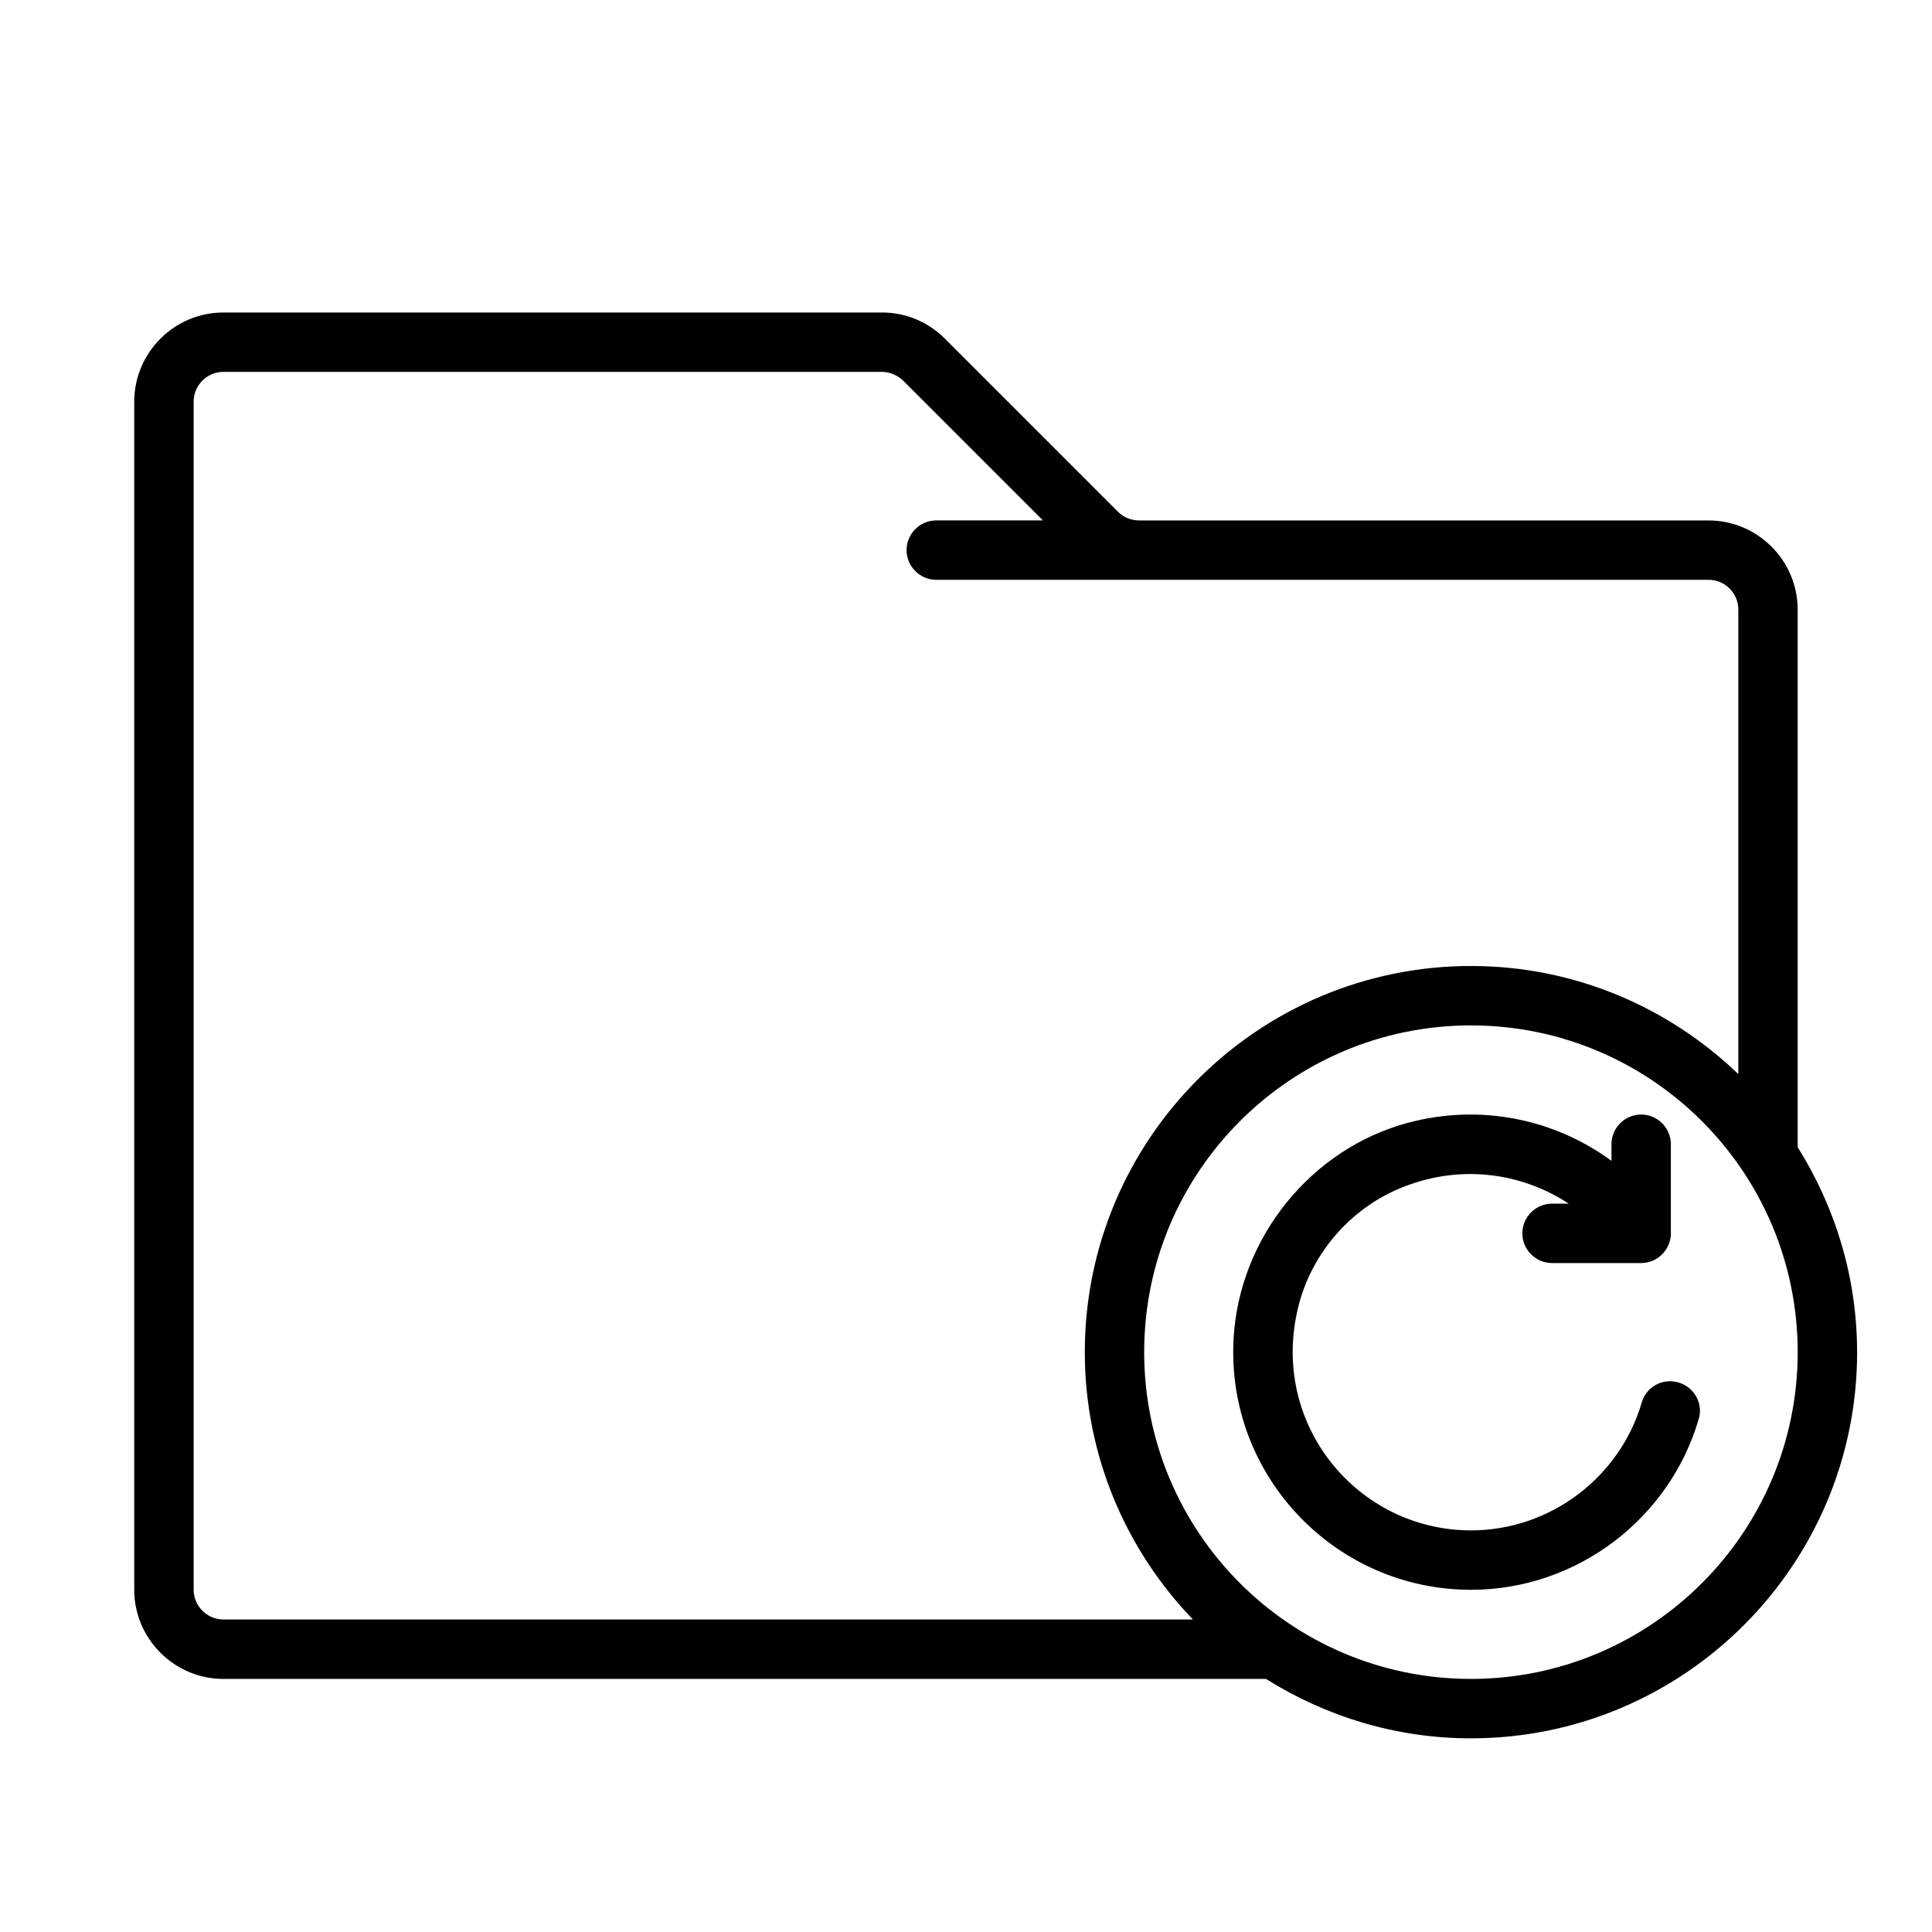
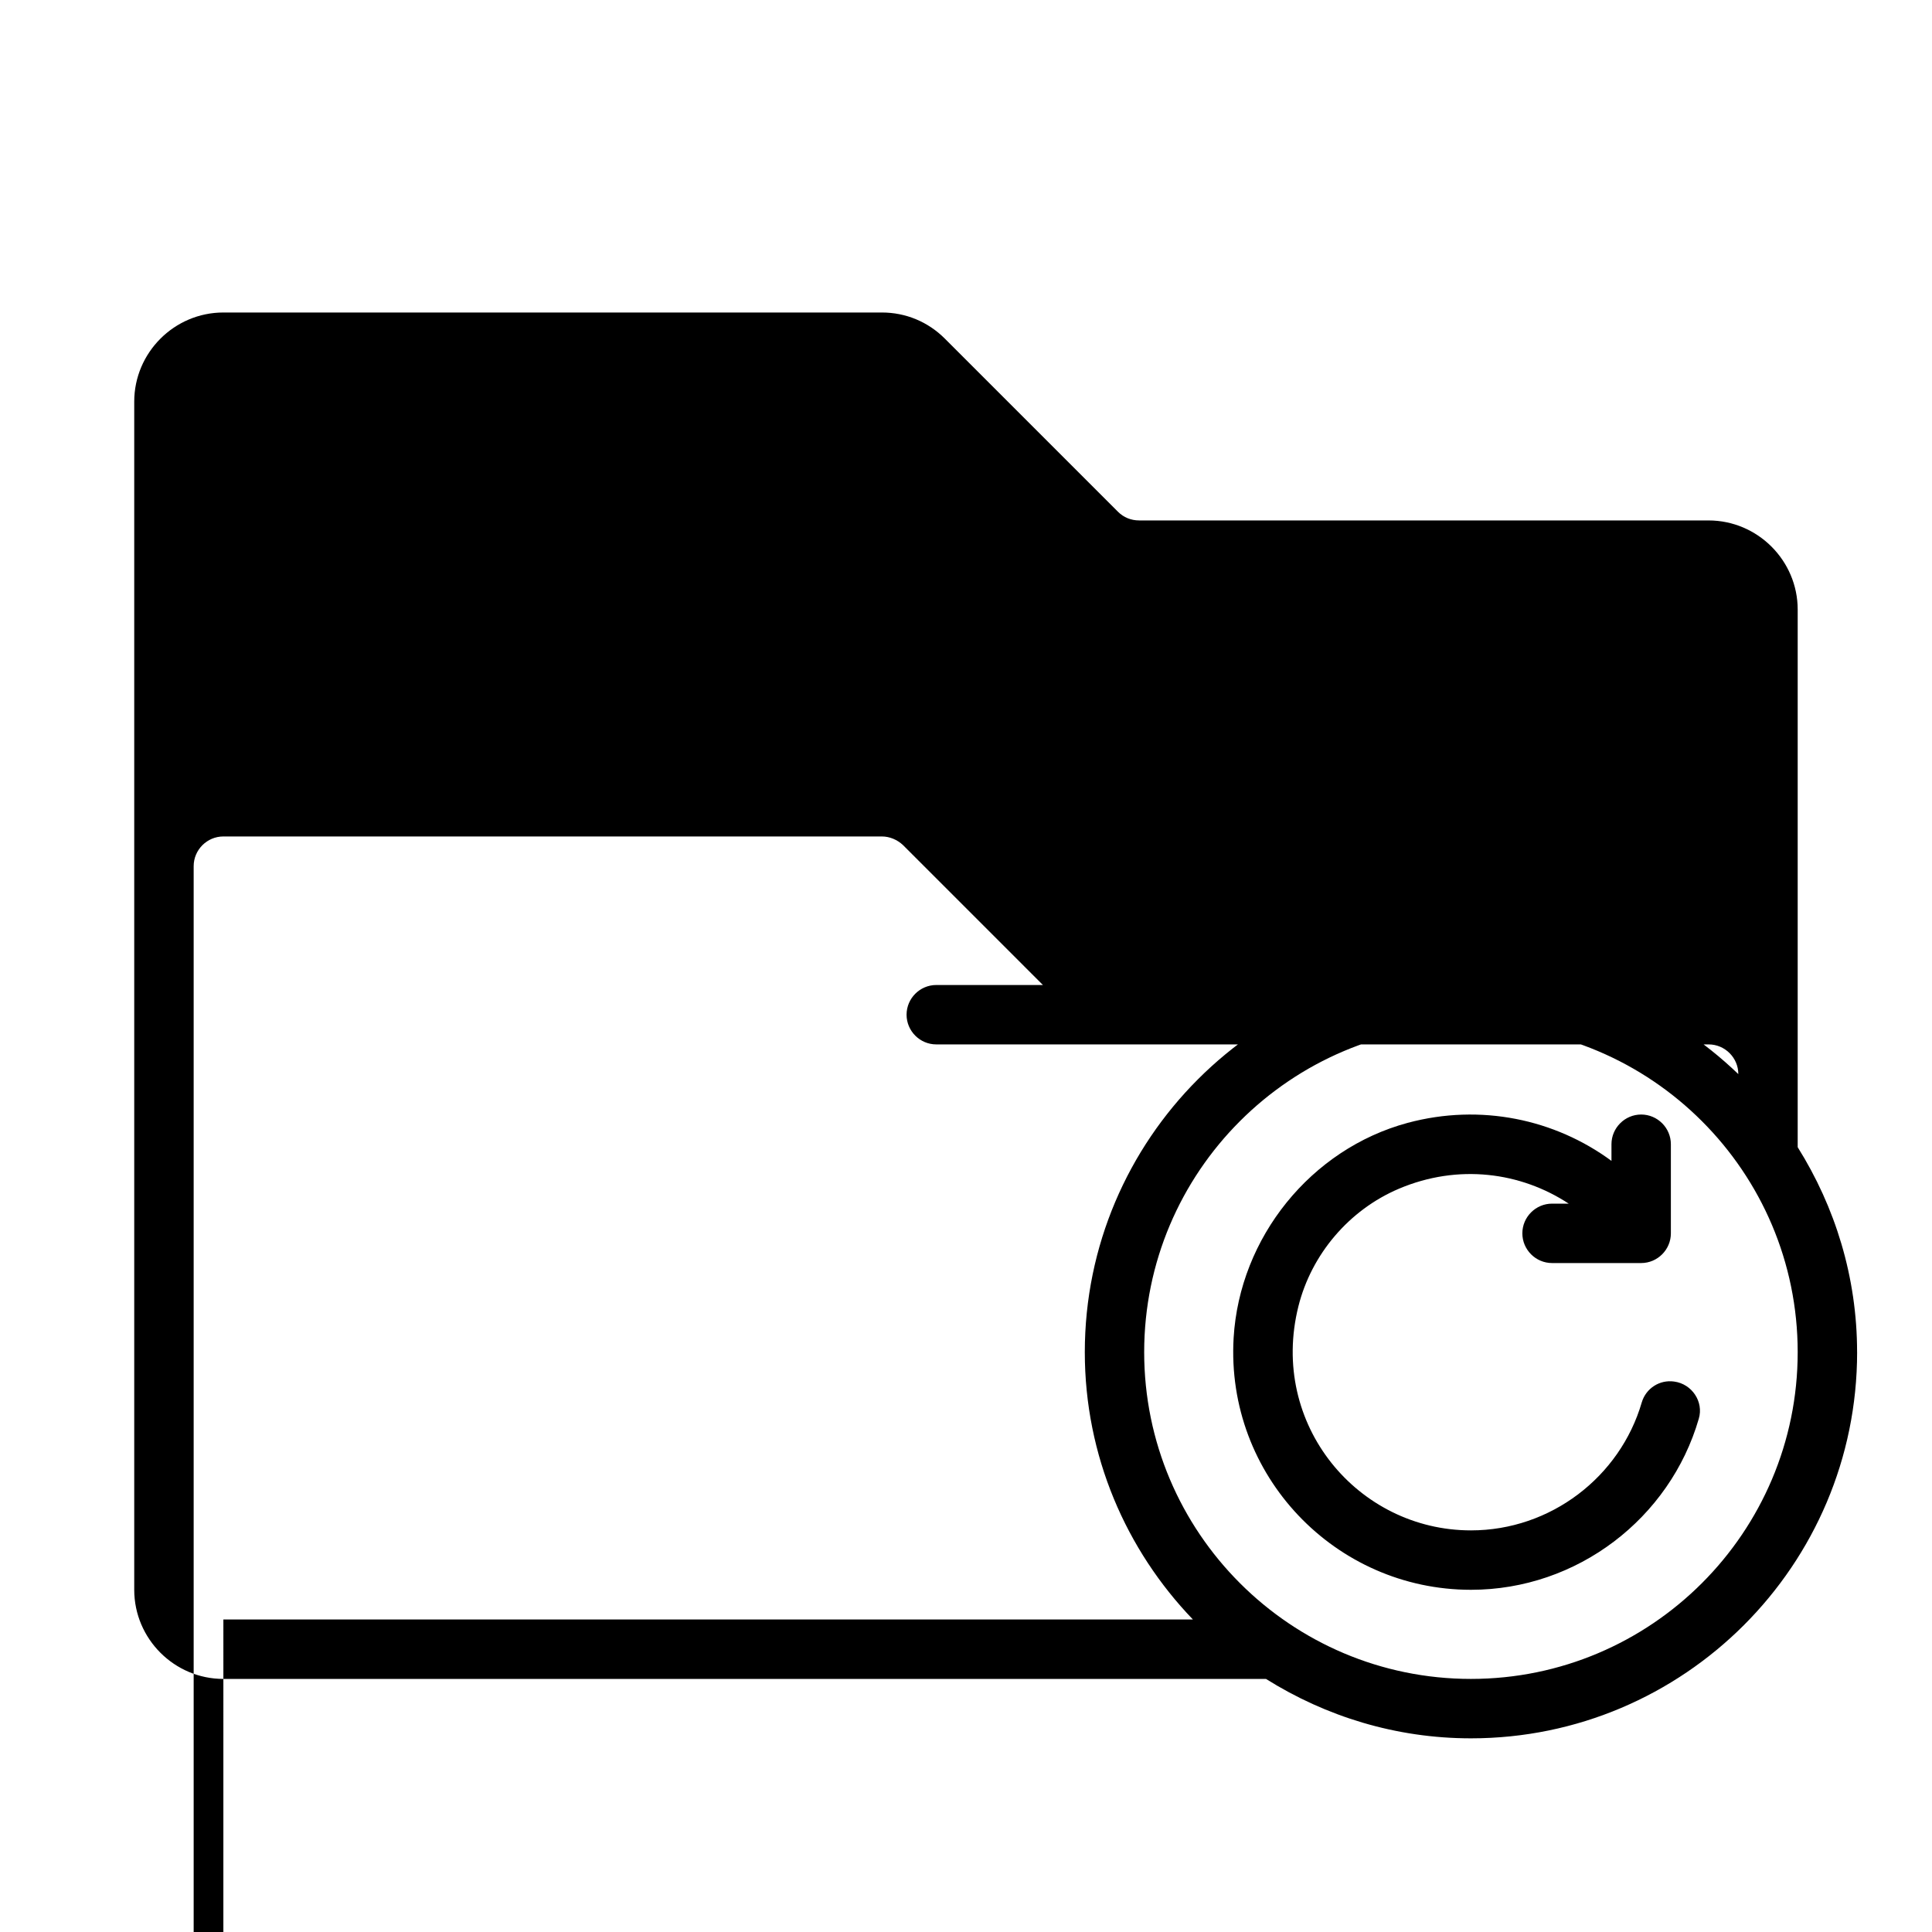
<svg xmlns="http://www.w3.org/2000/svg" fill="#000000" width="800px" height="800px" version="1.1" viewBox="144 144 512 512">
-   <path d="m594.2 519.97c-7.637 26.371-32.199 45.344-60.379 45.344-35.977 0-65.023-30.309-62.898-66.754 1.574-26.609 20.469-50.066 46.129-56.992 19.363-5.195 39.047-0.945 54.004 10.078v-4.414c0-4.328 3.543-7.871 7.871-7.871 4.328 0 7.871 3.543 7.871 7.871v23.617c0 4.328-3.543 7.871-7.871 7.871h-23.617c-4.328 0-7.871-3.543-7.871-7.871s3.543-7.871 7.871-7.871h4.41c-12.676-8.344-29.285-10.629-45.027-3.938-13.145 5.59-23.145 17.32-26.609 31.172-7.793 31.254 15.746 59.355 45.738 59.355 21.098 0 39.516-14.168 45.266-33.93 1.102-3.699 4.723-6.062 8.582-5.512 4.719 0.633 7.867 5.356 6.531 9.844zm41.957-17.633c0 56.441-45.895 102.34-102.34 102.34-19.918 0-38.496-5.824-54.316-15.742l-276.31-0.004c-12.988 0-23.617-10.629-23.617-23.617v-314.88c0-12.988 10.629-23.617 23.617-23.617h174.52c6.297 0 12.203 2.441 16.688 6.926l45.895 45.895c1.496 1.496 3.465 2.281 5.59 2.281l1.336 0.004h149.57c12.988 0 23.617 10.629 23.617 23.617v142.48c9.914 15.82 15.742 34.398 15.742 54.316zm-432.96 70.848h256.94c-17.711-18.422-28.652-43.375-28.652-70.848 0-56.441 45.895-102.34 102.34-102.34 27.473 0 52.426 10.941 70.848 28.652v-123.12c0-4.328-3.543-7.871-7.871-7.871h-204.68c-4.328 0-7.871-3.543-7.871-7.871s3.543-7.871 7.871-7.871h28.262l-37.078-37.078c-1.496-1.418-3.543-2.285-5.59-2.285h-174.52c-4.328 0-7.871 3.543-7.871 7.871v314.88c-0.004 4.328 3.539 7.871 7.871 7.871zm417.21-70.848c0-47.781-38.809-86.594-86.594-86.594-47.781 0-86.594 38.809-86.594 86.594 0 47.781 38.809 86.594 86.594 86.594 47.785-0.004 86.594-38.812 86.594-86.594z" />
+   <path d="m594.2 519.97c-7.637 26.371-32.199 45.344-60.379 45.344-35.977 0-65.023-30.309-62.898-66.754 1.574-26.609 20.469-50.066 46.129-56.992 19.363-5.195 39.047-0.945 54.004 10.078v-4.414c0-4.328 3.543-7.871 7.871-7.871 4.328 0 7.871 3.543 7.871 7.871v23.617c0 4.328-3.543 7.871-7.871 7.871h-23.617c-4.328 0-7.871-3.543-7.871-7.871s3.543-7.871 7.871-7.871h4.41c-12.676-8.344-29.285-10.629-45.027-3.938-13.145 5.59-23.145 17.32-26.609 31.172-7.793 31.254 15.746 59.355 45.738 59.355 21.098 0 39.516-14.168 45.266-33.93 1.102-3.699 4.723-6.062 8.582-5.512 4.719 0.633 7.867 5.356 6.531 9.844zm41.957-17.633c0 56.441-45.895 102.34-102.34 102.34-19.918 0-38.496-5.824-54.316-15.742l-276.31-0.004c-12.988 0-23.617-10.629-23.617-23.617v-314.88c0-12.988 10.629-23.617 23.617-23.617h174.52c6.297 0 12.203 2.441 16.688 6.926l45.895 45.895c1.496 1.496 3.465 2.281 5.59 2.281l1.336 0.004h149.57c12.988 0 23.617 10.629 23.617 23.617v142.48c9.914 15.82 15.742 34.398 15.742 54.316zm-432.96 70.848h256.94c-17.711-18.422-28.652-43.375-28.652-70.848 0-56.441 45.895-102.34 102.34-102.34 27.473 0 52.426 10.941 70.848 28.652c0-4.328-3.543-7.871-7.871-7.871h-204.68c-4.328 0-7.871-3.543-7.871-7.871s3.543-7.871 7.871-7.871h28.262l-37.078-37.078c-1.496-1.418-3.543-2.285-5.59-2.285h-174.52c-4.328 0-7.871 3.543-7.871 7.871v314.88c-0.004 4.328 3.539 7.871 7.871 7.871zm417.21-70.848c0-47.781-38.809-86.594-86.594-86.594-47.781 0-86.594 38.809-86.594 86.594 0 47.781 38.809 86.594 86.594 86.594 47.785-0.004 86.594-38.812 86.594-86.594z" />
</svg>